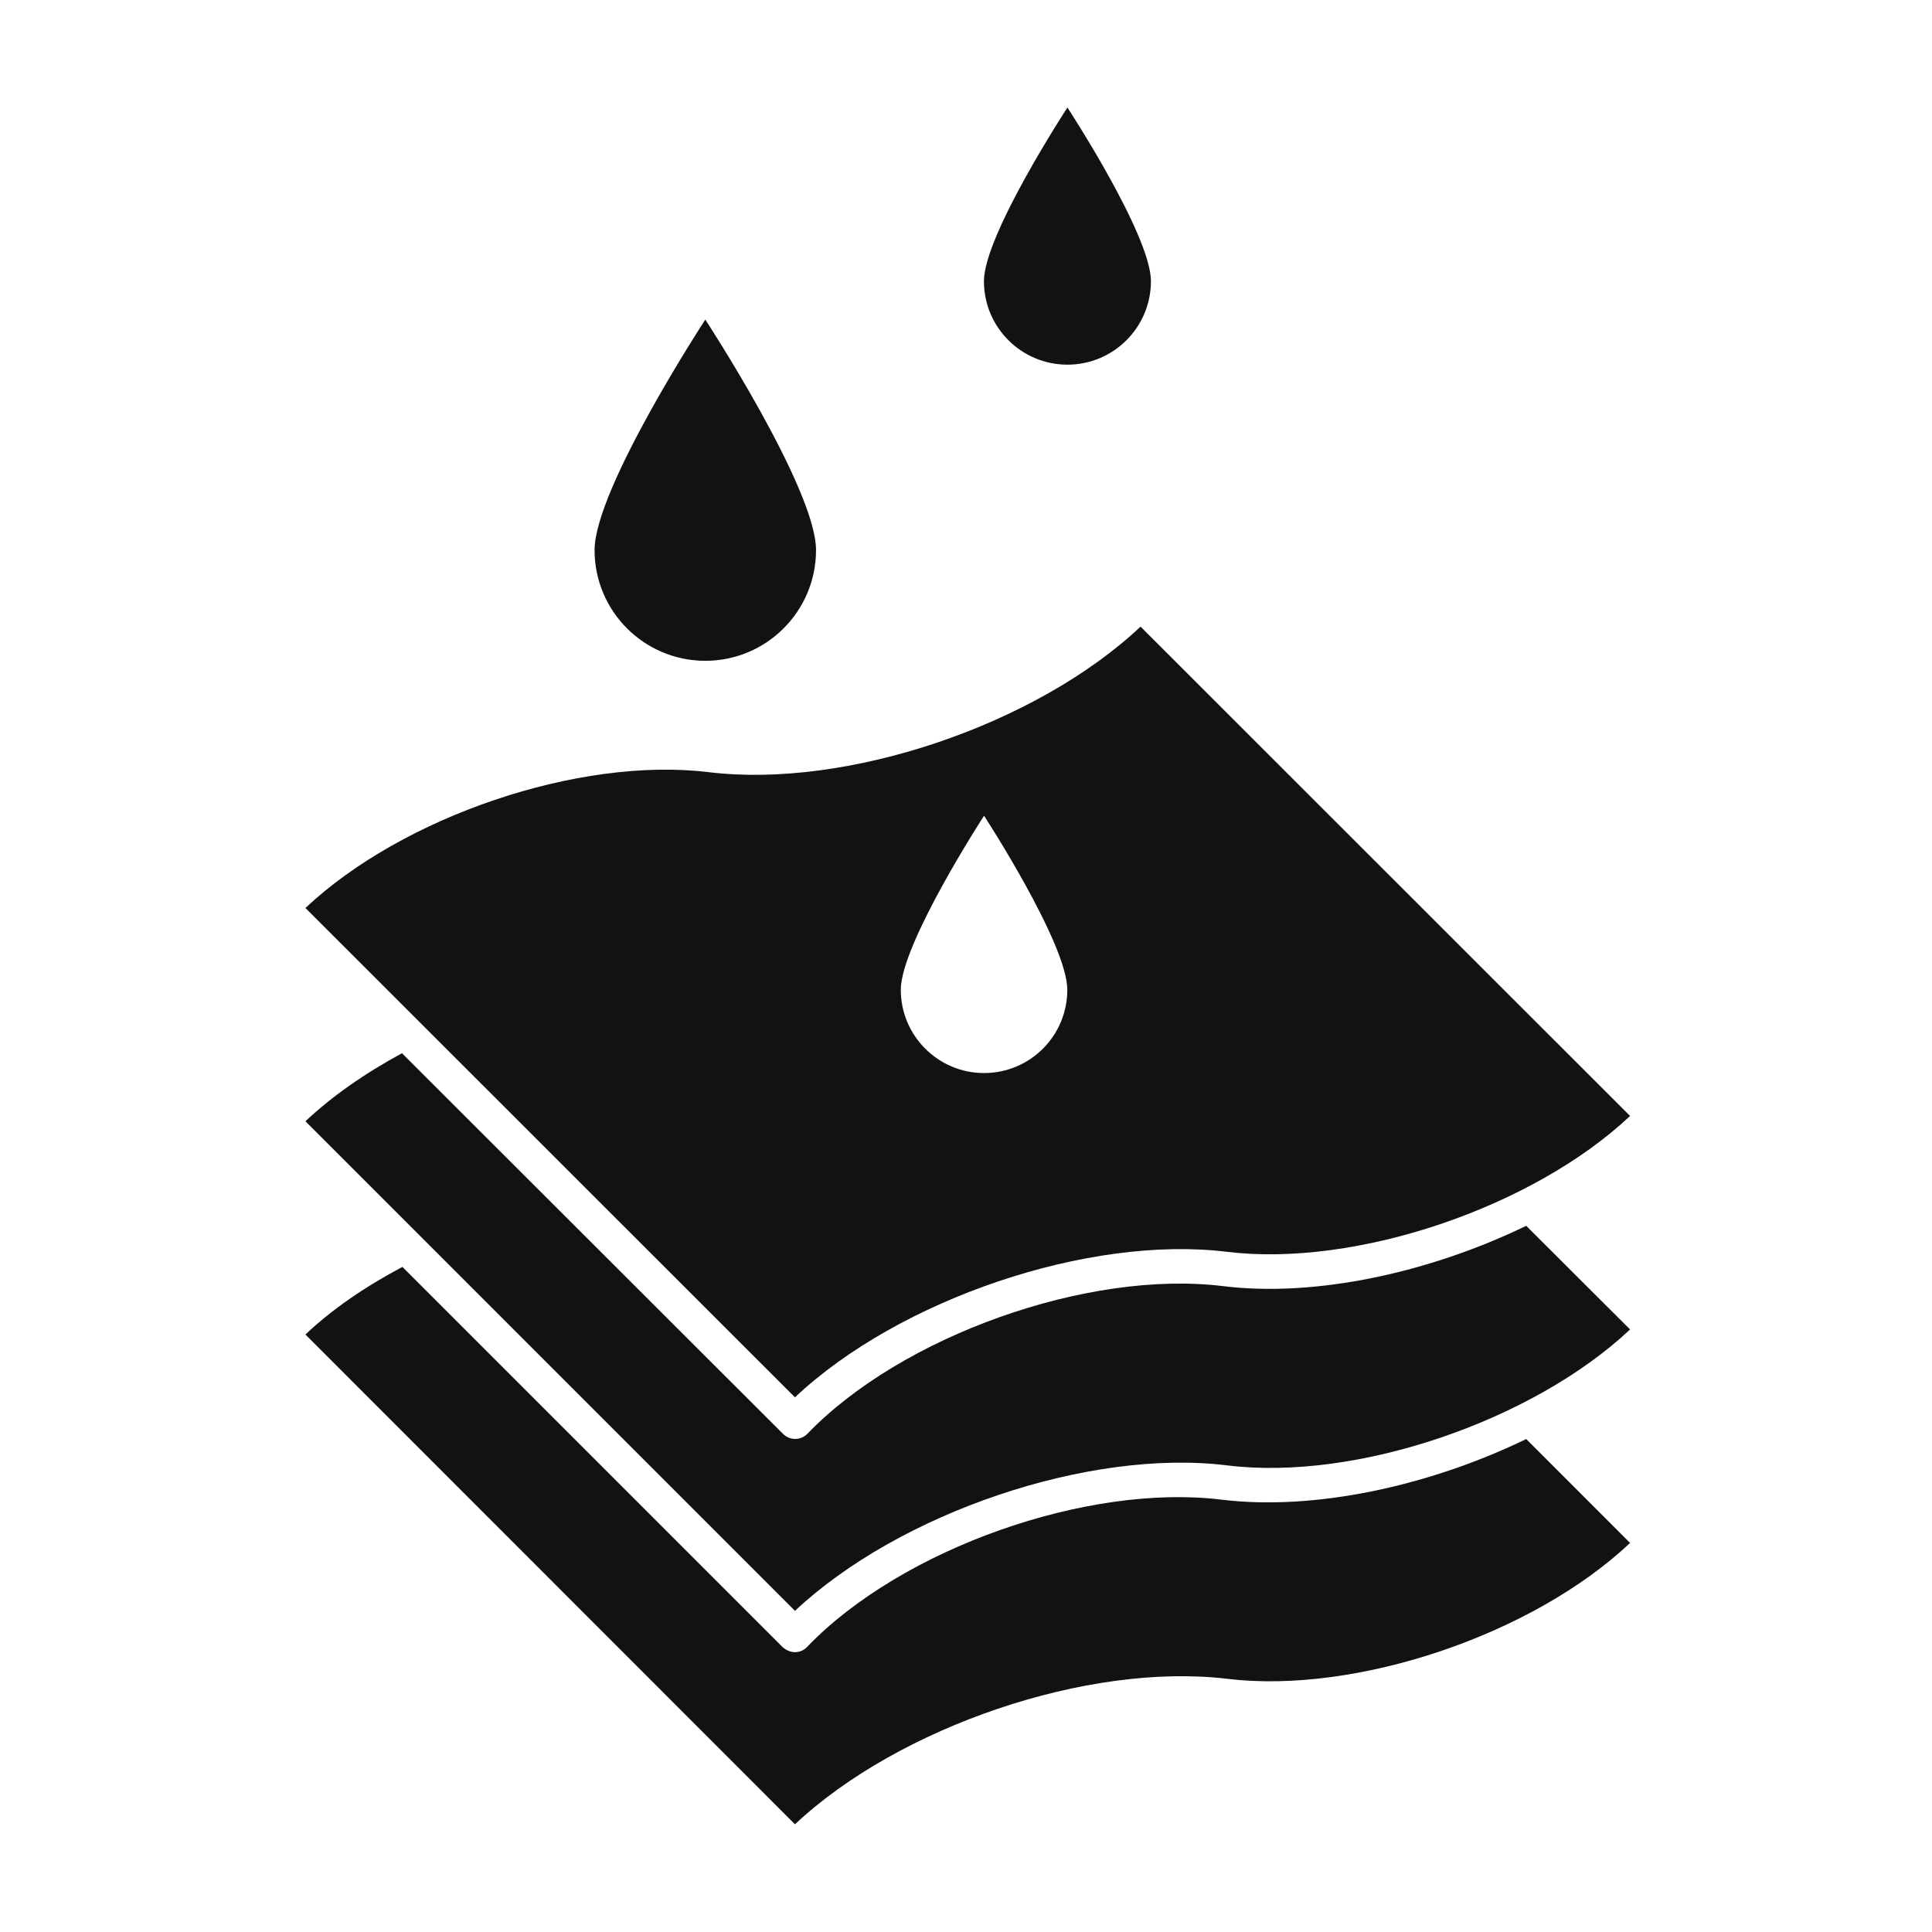
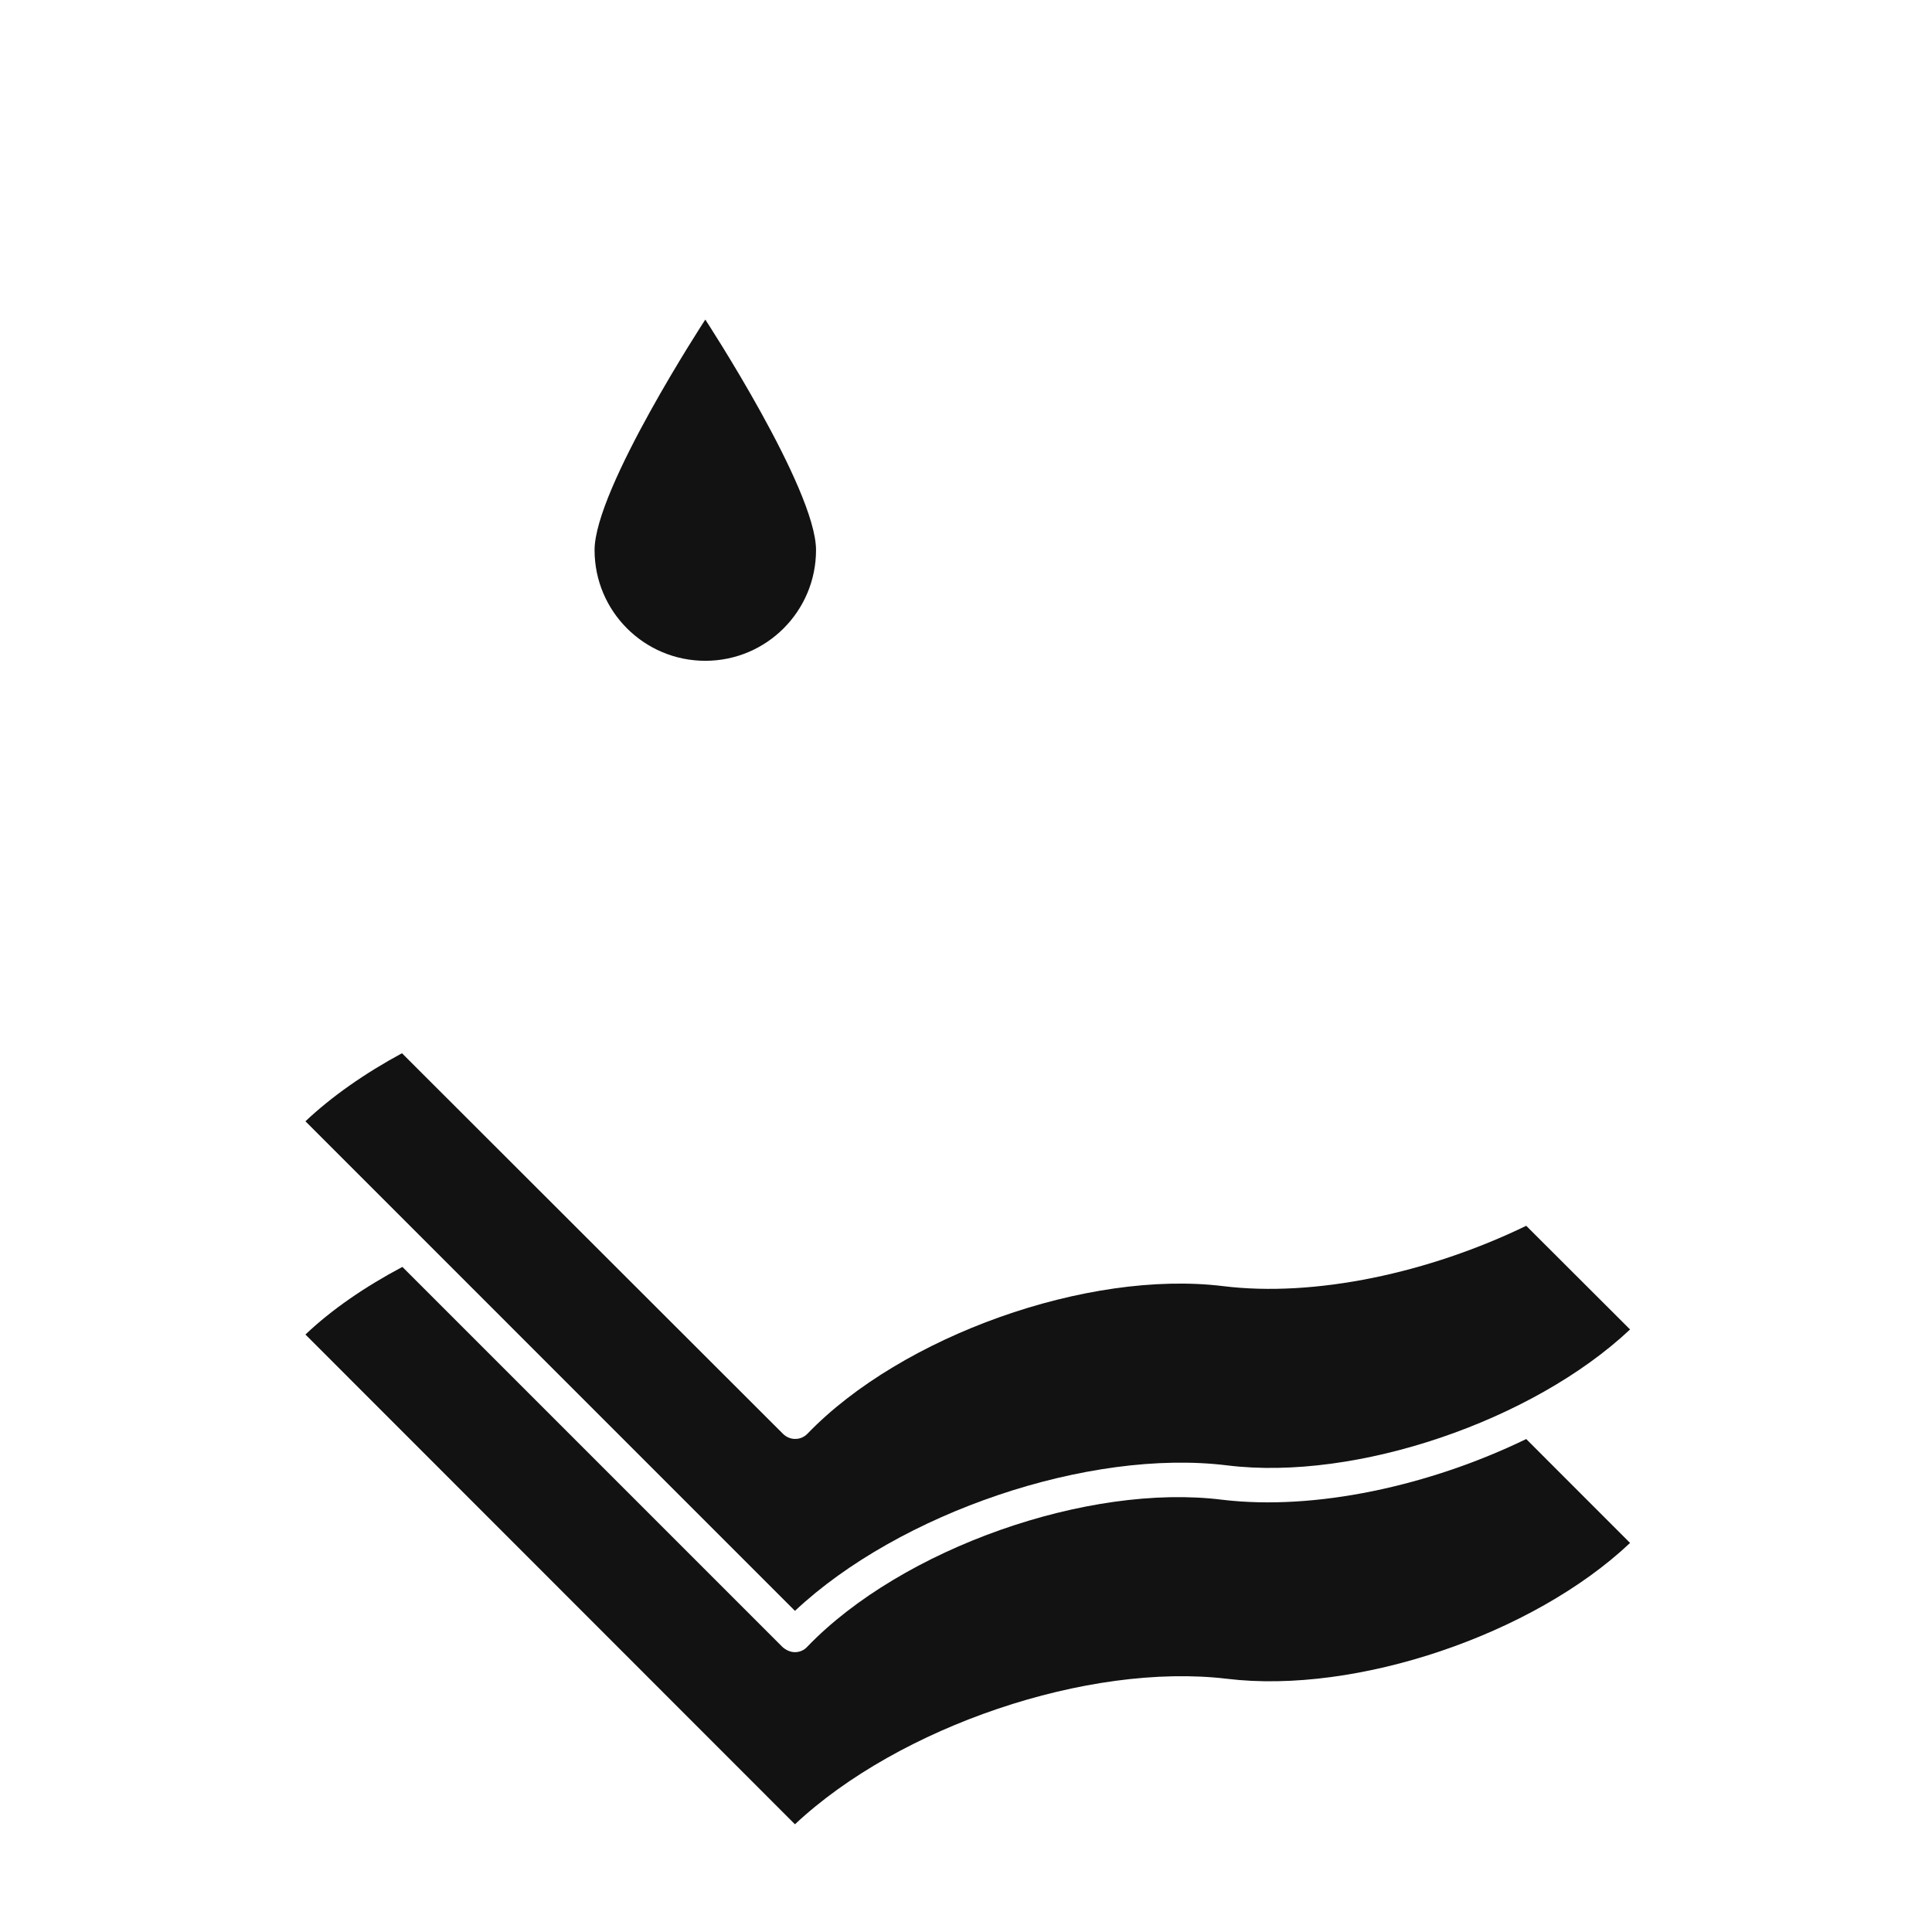
<svg xmlns="http://www.w3.org/2000/svg" fill="none" viewBox="0 0 32 32" height="32" width="32">
  <path fill="#121212" d="M25.279 23.835C23.672 24.614 21.781 25.023 20.248 24.841C18.023 24.561 14.938 25.648 13.373 27.273C13.32 27.333 13.245 27.365 13.167 27.365C13.093 27.365 13.021 27.333 12.961 27.28L6.665 20.984C6.047 21.311 5.492 21.692 5.059 22.104L13.167 30.216C14.891 28.599 18.023 27.532 20.323 27.806C22.467 28.066 25.392 27.074 26.999 25.556L25.279 23.835Z" />
  <path fill="#121212" d="M25.279 20.303C23.672 21.082 21.781 21.491 20.256 21.302C18.016 21.029 14.934 22.127 13.373 23.748C13.32 23.801 13.252 23.833 13.174 23.833C13.167 23.833 13.167 23.833 13.167 23.833C13.093 23.833 13.021 23.801 12.968 23.748L6.658 17.445C6.04 17.779 5.492 18.163 5.059 18.572L13.167 26.681C14.898 25.056 18.037 23.99 20.323 24.271C22.467 24.537 25.392 23.531 26.999 22.02L25.279 20.303Z" />
-   <path fill="#121212" d="M18.891 10.379C17.166 12.004 14.027 13.07 11.735 12.789C9.591 12.53 6.673 13.521 5.059 15.039L13.167 23.144C14.891 21.52 18.03 20.453 20.323 20.734C22.456 20.994 25.385 20.002 26.999 18.484L18.891 10.379ZM16.299 17.773C15.538 17.773 14.92 17.154 14.92 16.394C14.92 15.633 16.299 13.511 16.299 13.511C16.299 13.511 17.678 15.629 17.678 16.394C17.678 17.154 17.063 17.773 16.299 17.773Z" />
-   <path fill="#121212" d="M19.063 4.657C19.063 3.893 17.68 1.781 17.68 1.781C17.68 1.781 16.297 3.893 16.297 4.657C16.297 5.421 16.916 6.04 17.68 6.04C18.444 6.04 19.063 5.421 19.063 4.657Z" />
  <path fill="#121212" d="M13.516 9.111C13.516 8.098 11.682 5.293 11.682 5.293C11.682 5.293 9.848 8.098 9.848 9.111C9.848 10.124 10.669 10.945 11.682 10.945C12.695 10.945 13.516 10.124 13.516 9.111Z" />
</svg>